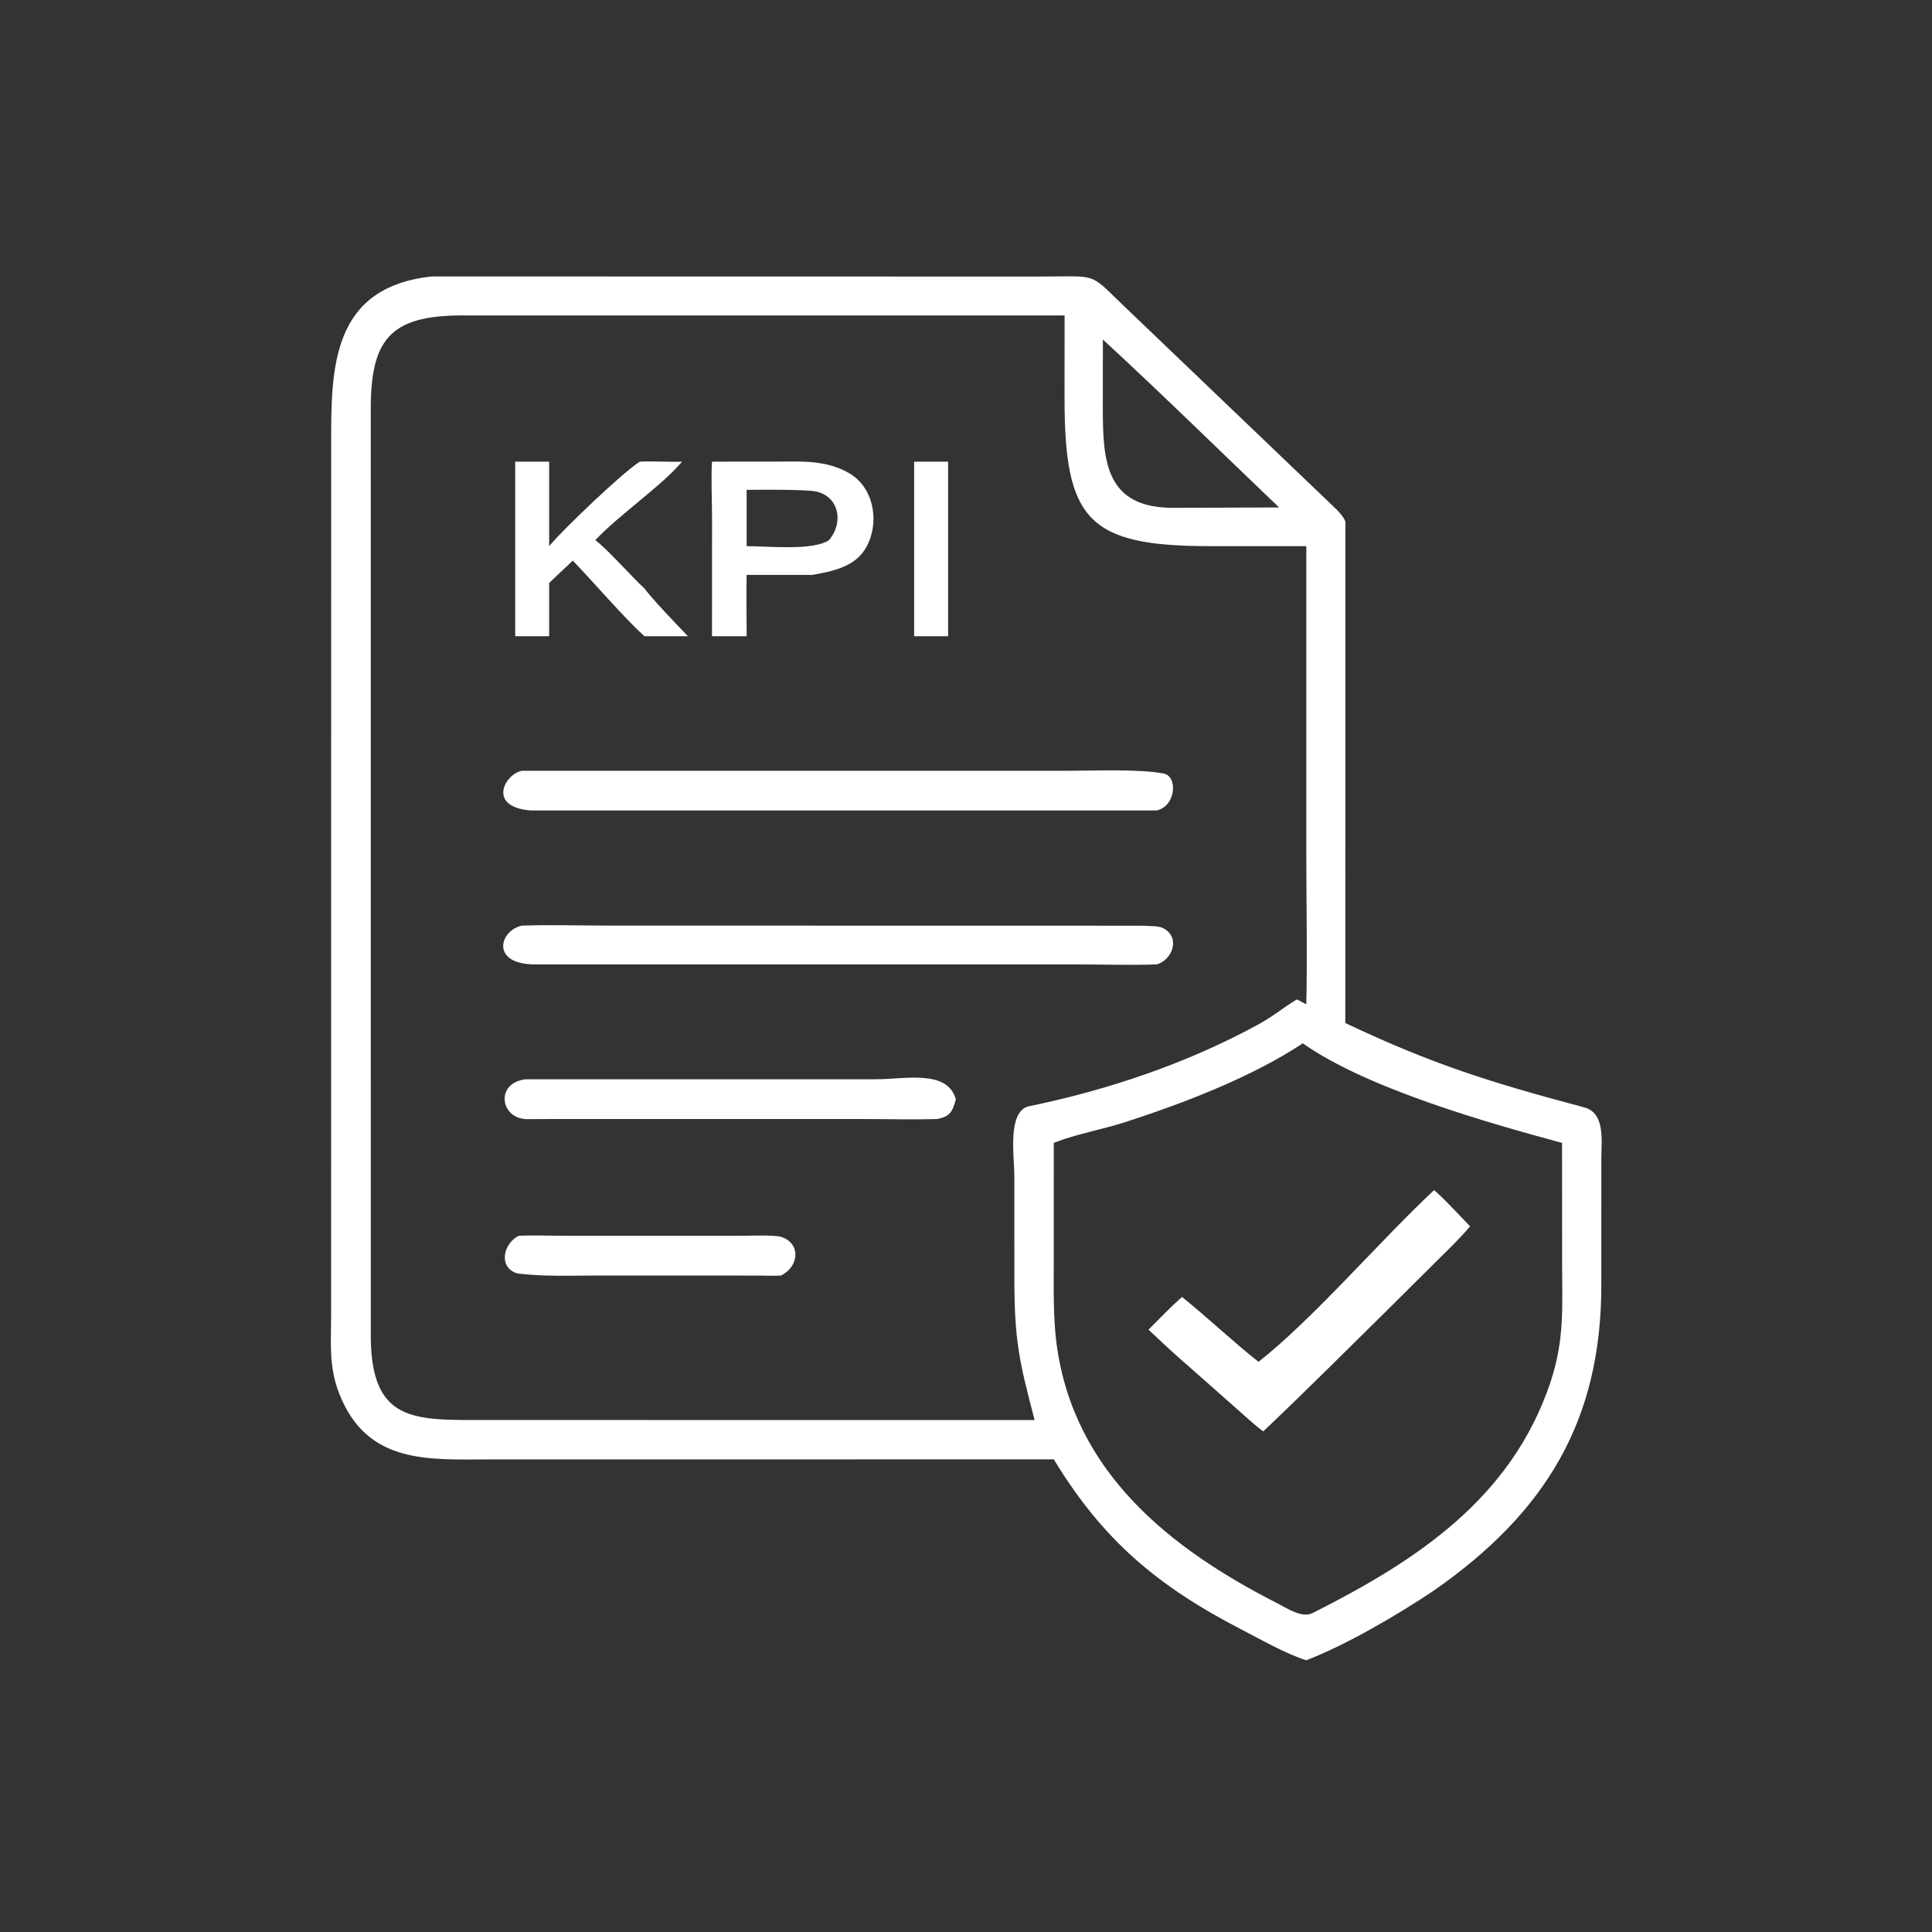
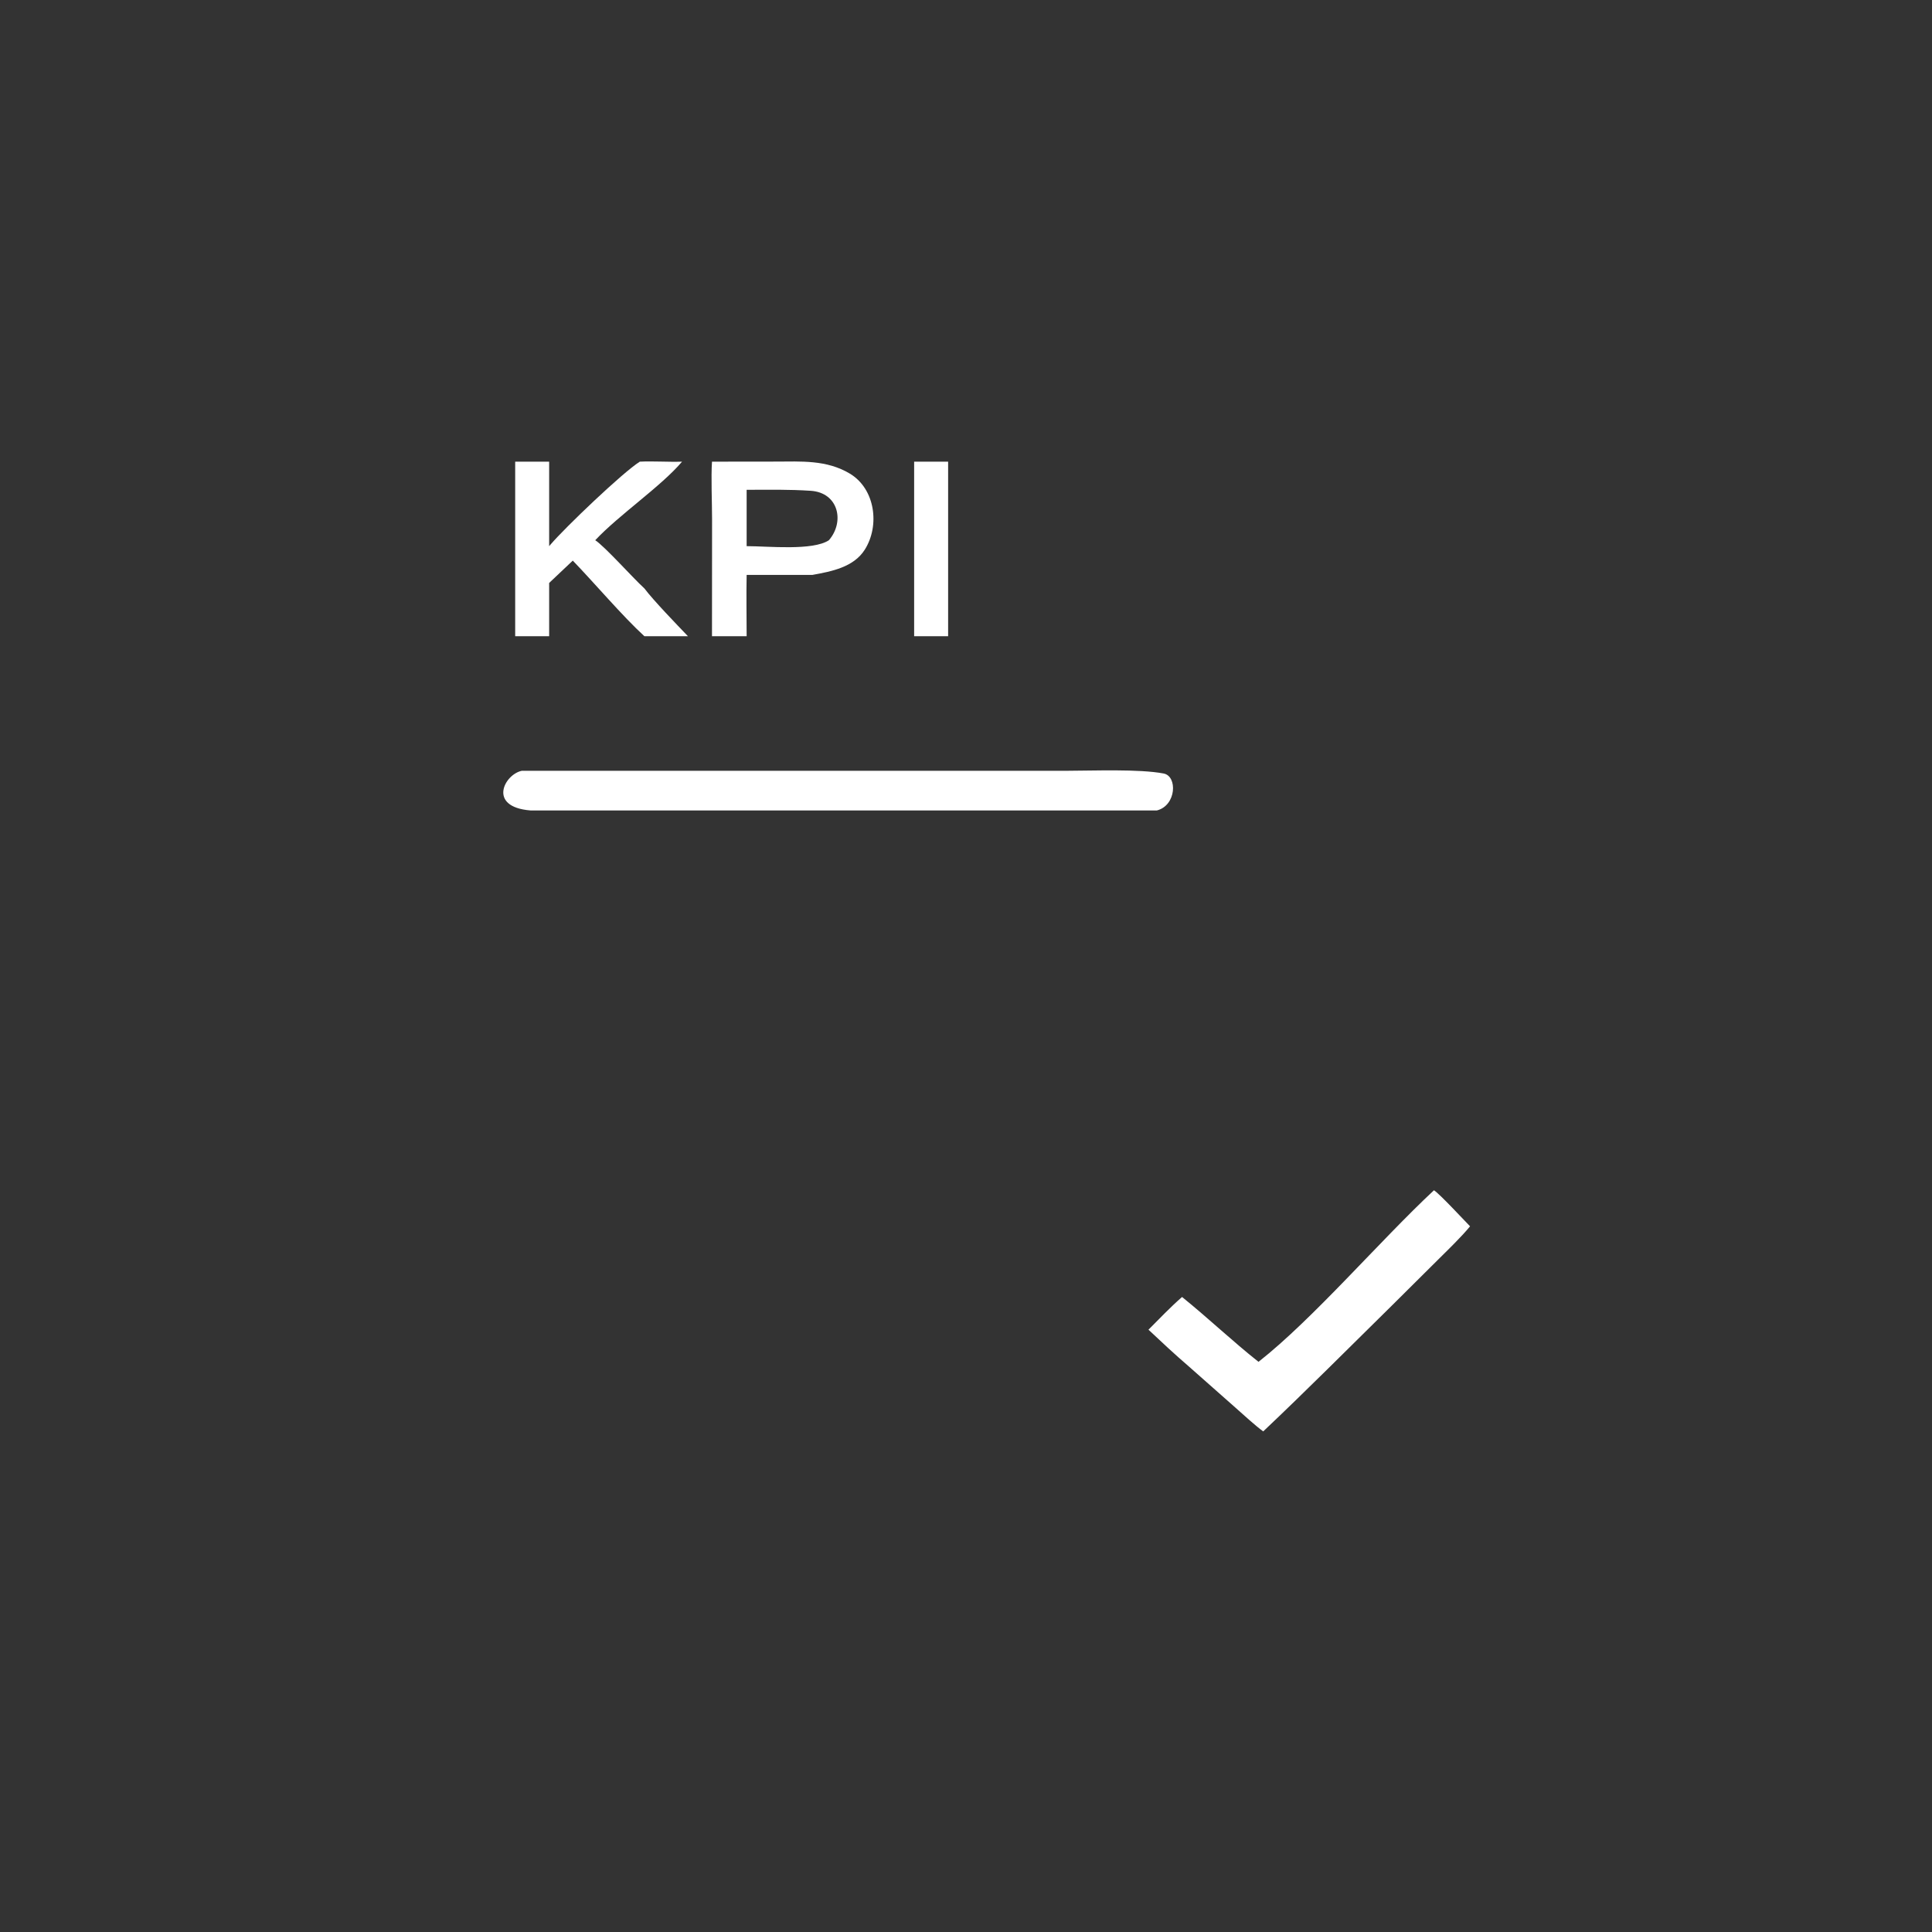
<svg xmlns="http://www.w3.org/2000/svg" viewBox="0 0 482.00 482.00" data-guides="{&quot;vertical&quot;:[],&quot;horizontal&quot;:[]}">
  <rect x="0" y="0" width="482.00" height="482.00" fill="#333333" stroke="none" />
  <defs />
-   <path fill="#ffffff" stroke="none" fill-opacity="1" stroke-width="1" stroke-opacity="1" id="tSvgab429a3894" title="Path 1" d="M262.904 364.086C216.037 364.09 169.171 364.094 122.305 364.097C106.986 364.101 91.531 365.467 84.584 347.559C81.99 340.875 82.599 334.847 82.61 327.953C82.613 255.385 82.616 182.818 82.619 110.25C82.621 91.806 82.765 71.796 107.453 69.003C108.02 68.963 107.782 68.969 108.338 68.97C158.563 68.979 208.787 68.988 259.012 68.997C275.143 69.008 271.035 67.555 282.387 78.247C299.389 94.515 316.391 110.783 333.393 127.051C334.043 127.661 335.658 129.535 335.662 130.314C335.651 171.951 335.641 213.588 335.63 255.225C357.302 265.517 371.99 270.081 395.238 276.273C400.519 277.679 399.521 284.572 399.505 288.945C399.504 299.492 399.502 310.039 399.501 320.587C399.513 354.205 385.837 377.202 357.75 396.793C348.675 402.88 336.086 410.266 325.899 414.207C320.99 412.7 314.452 408.978 309.865 406.608C288.706 395.684 275.118 384.187 262.904 364.086ZM125.049 78.703C121.755 78.7 118.461 78.697 115.167 78.694C97.134 78.714 92.502 84.932 92.498 102.092C92.501 179.314 92.504 256.536 92.506 333.759C92.716 354.712 103.266 354.302 120.456 354.266C166.345 354.271 212.234 354.275 258.123 354.279C254.221 339.478 253.019 334.131 253.072 318.216C253.067 309.883 253.062 301.549 253.058 293.216C253.056 288.625 251.231 277.112 256.772 275.976C276.36 271.96 296.142 265.272 313.692 255.711C317.606 253.603 320.179 251.335 323.556 249.335C324.337 249.742 325.118 250.149 325.899 250.555C326.177 238.335 325.899 224.906 325.899 212.585C325.899 187.143 325.899 161.7 325.899 136.257C317.893 136.256 309.887 136.255 301.882 136.254C271.56 136.256 265.581 129.824 265.587 99.468C265.59 92.546 265.594 85.625 265.597 78.703C218.748 78.703 171.898 78.703 125.049 78.703ZM275.149 84.704C275.144 90.357 275.139 96.01 275.134 101.662C275.126 115.182 275.8 126.803 292.943 126.698C301.663 126.665 310.383 126.632 319.103 126.599C304.655 112.793 289.765 98.159 275.149 84.704ZM325.028 260.296C312.302 268.716 295.233 275.262 280.66 279.971C275.633 281.594 268.464 283.004 263.964 284.729C263.61 284.864 263.257 284.998 262.904 285.133C262.901 294.702 262.899 304.272 262.896 313.841C262.898 320.873 262.688 328.727 263.643 335.637C268.033 367.396 291.892 386.359 318.627 399.967C321.062 401.206 324.85 403.817 327.505 402.408C353.434 389.359 377.08 373.819 386.769 344.954C390.383 334.188 389.719 326.109 389.719 315.058C389.715 305.083 389.712 295.108 389.708 285.133C371.133 280.115 341.07 271.589 325.028 260.296Z" />
  <path fill="#ffffff" stroke="none" fill-opacity="1" stroke-width="1" stroke-opacity="1" id="tSvg6ff58ad41f" title="Path 2" d="M128.53 158.73C128.53 144.212 128.53 129.695 128.53 115.177C131.354 115.177 134.179 115.177 137.003 115.177C137.003 122.204 137.003 129.231 137.003 136.257C137.132 136.108 137.261 135.958 137.39 135.808C140.952 131.641 155.32 117.882 159.619 115.177C163.004 115.012 166.632 115.286 170.161 115.177C164.973 121.307 154.426 128.452 148.502 134.774C150.998 136.436 157.806 144.098 160.768 146.806C163.085 149.872 168.907 155.876 171.635 158.73C168.013 158.73 164.39 158.73 160.768 158.73C155.384 153.807 148.278 145.434 142.9 139.861C140.934 141.719 138.969 143.577 137.003 145.435C137.003 149.867 137.003 154.298 137.003 158.73C134.179 158.73 131.354 158.73 128.53 158.73Z" />
  <path fill="#ffffff" stroke="none" fill-opacity="1" stroke-width="1" stroke-opacity="1" id="tSvg10b6b6054ff" title="Path 3" d="M177.629 158.73C177.636 148.974 177.642 139.217 177.649 129.461C177.647 125.442 177.369 119.01 177.629 115.177C182.9 115.171 188.172 115.165 193.443 115.159C199.829 115.152 206.178 114.666 212.016 118.156C218.365 121.953 219.552 131.139 215.739 137.145C212.978 141.496 207.485 142.564 202.69 143.426C197.218 143.426 191.747 143.426 186.275 143.426C186.169 148.372 186.273 153.75 186.275 158.73C183.393 158.73 180.511 158.73 177.629 158.73ZM186.275 122.202C186.275 126.887 186.275 131.572 186.275 136.257C191.602 136.252 202.775 137.455 206.797 134.774C210.784 130.17 209.208 122.908 202.275 122.446C196.872 122.086 191.684 122.178 186.275 122.202Z" />
  <path fill="#ffffff" stroke="none" fill-opacity="1" stroke-width="1" stroke-opacity="1" id="tSvg142fa212e4e" title="Path 4" d="M228.062 158.73C228.062 144.212 228.062 129.695 228.062 115.177C230.888 115.177 233.714 115.177 236.541 115.177C236.541 129.695 236.541 144.212 236.541 158.73C233.714 158.73 230.888 158.73 228.062 158.73Z" />
  <path fill="#ffffff" stroke="none" fill-opacity="1" stroke-width="1" stroke-opacity="1" id="tSvg23cbcc1d2e" title="Path 5" d="M288.632 202.191C236.525 202.191 184.419 202.19 132.312 202.19C121.56 201.309 125.844 193.177 130.189 192.299C175.64 192.297 221.092 192.295 266.543 192.293C272.615 192.291 284.163 191.809 290.307 192.975C293.799 193.638 293.506 200.95 288.632 202.191Z" />
-   <path fill="#ffffff" stroke="none" fill-opacity="1" stroke-width="1" stroke-opacity="1" id="tSvgb6dec2e571" title="Path 6" d="M288.632 240.596C282.457 240.845 274.176 240.601 267.879 240.6C222.869 240.599 177.858 240.597 132.847 240.596C122.377 240.254 124.725 232.118 130.189 230.926C136.924 230.69 145.38 230.92 152.247 230.92C196.484 230.928 240.72 230.936 284.957 230.944C286.248 231.057 288.766 230.942 289.932 231.454C294.557 233.487 292.754 239.339 288.632 240.596Z" />
-   <path fill="#ffffff" stroke="none" fill-opacity="1" stroke-width="1" stroke-opacity="1" id="tSvg16b16dcbad0" title="Path 7" d="M233.763 279.176C228.054 279.356 221.305 279.181 215.495 279.18C192.567 279.179 169.639 279.178 146.712 279.177C141.728 279.178 136.838 279.145 131.659 279.204C124.801 279.281 123.415 270.233 131.064 269.268C160.24 269.264 189.416 269.261 218.593 269.258C225.779 269.255 236.429 266.729 238.472 274.302C237.603 277.351 237.004 278.597 233.763 279.176Z" />
  <path fill="#ffffff" stroke="none" fill-opacity="1" stroke-width="1" stroke-opacity="1" id="tSvg255e9d6b51" title="Path 8" d="M313.976 339.751C327.576 329.078 344.368 309.43 357.75 296.949C359.19 297.867 365.197 304.366 366.752 305.941C364.66 308.527 361.082 311.963 358.707 314.327C354.891 318.119 351.075 321.91 347.259 325.702C336.717 336.07 325.849 347.003 315.152 357.107C313.241 355.743 310.064 352.811 308.239 351.2C304.341 347.754 300.442 344.308 296.544 340.863C293.046 337.858 289.874 334.888 286.523 331.735C289.196 329.045 292.068 326.046 294.903 323.575C301.37 328.791 307.575 334.7 313.976 339.751Z" />
-   <path fill="#ffffff" stroke="none" fill-opacity="1" stroke-width="1" stroke-opacity="1" id="tSvga070831f09" title="Path 9" d="M194.895 318.216C193.557 318.353 190.628 318.239 189.181 318.231C175.796 318.227 162.41 318.223 149.025 318.219C143.075 318.219 134.934 318.536 129.006 317.675C124.263 316.203 125.52 310.255 129.392 308.318C132.173 308.113 137.957 308.31 141 308.31C155.474 308.311 169.948 308.312 184.422 308.312C186.582 308.312 193.249 308.025 194.959 308.604C199.854 310.262 199.36 315.928 194.895 318.216Z" />
</svg>